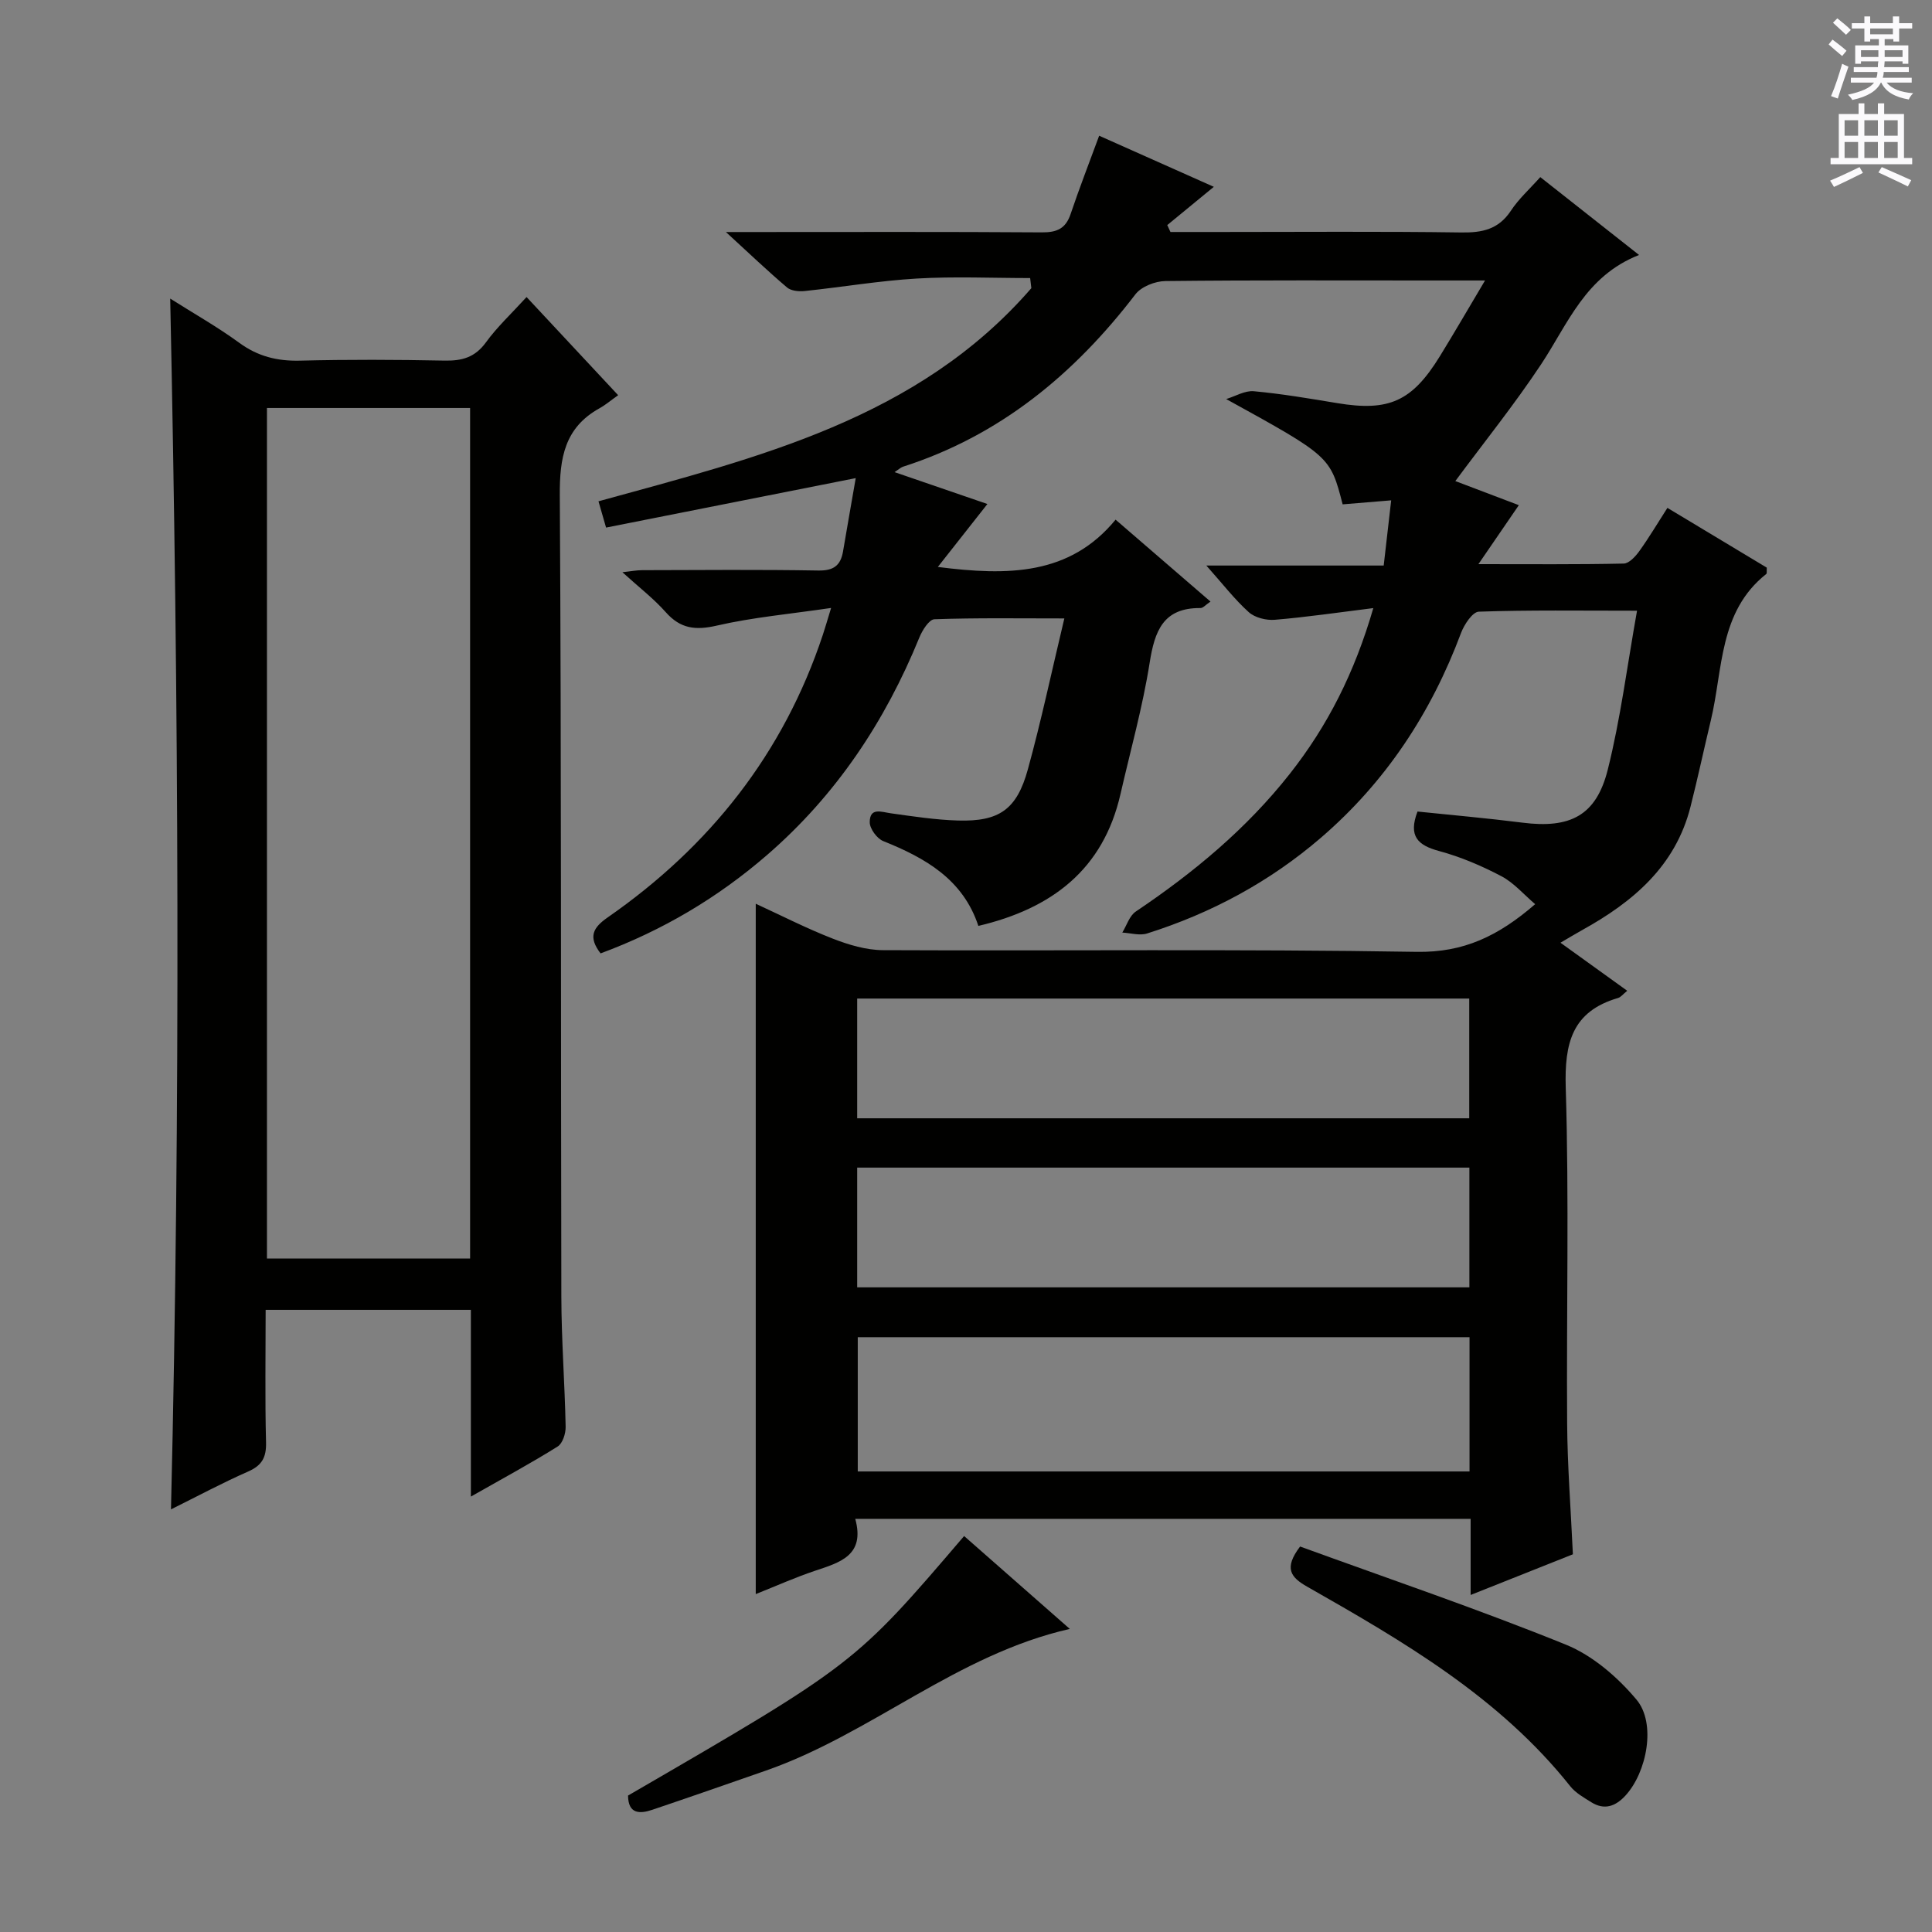
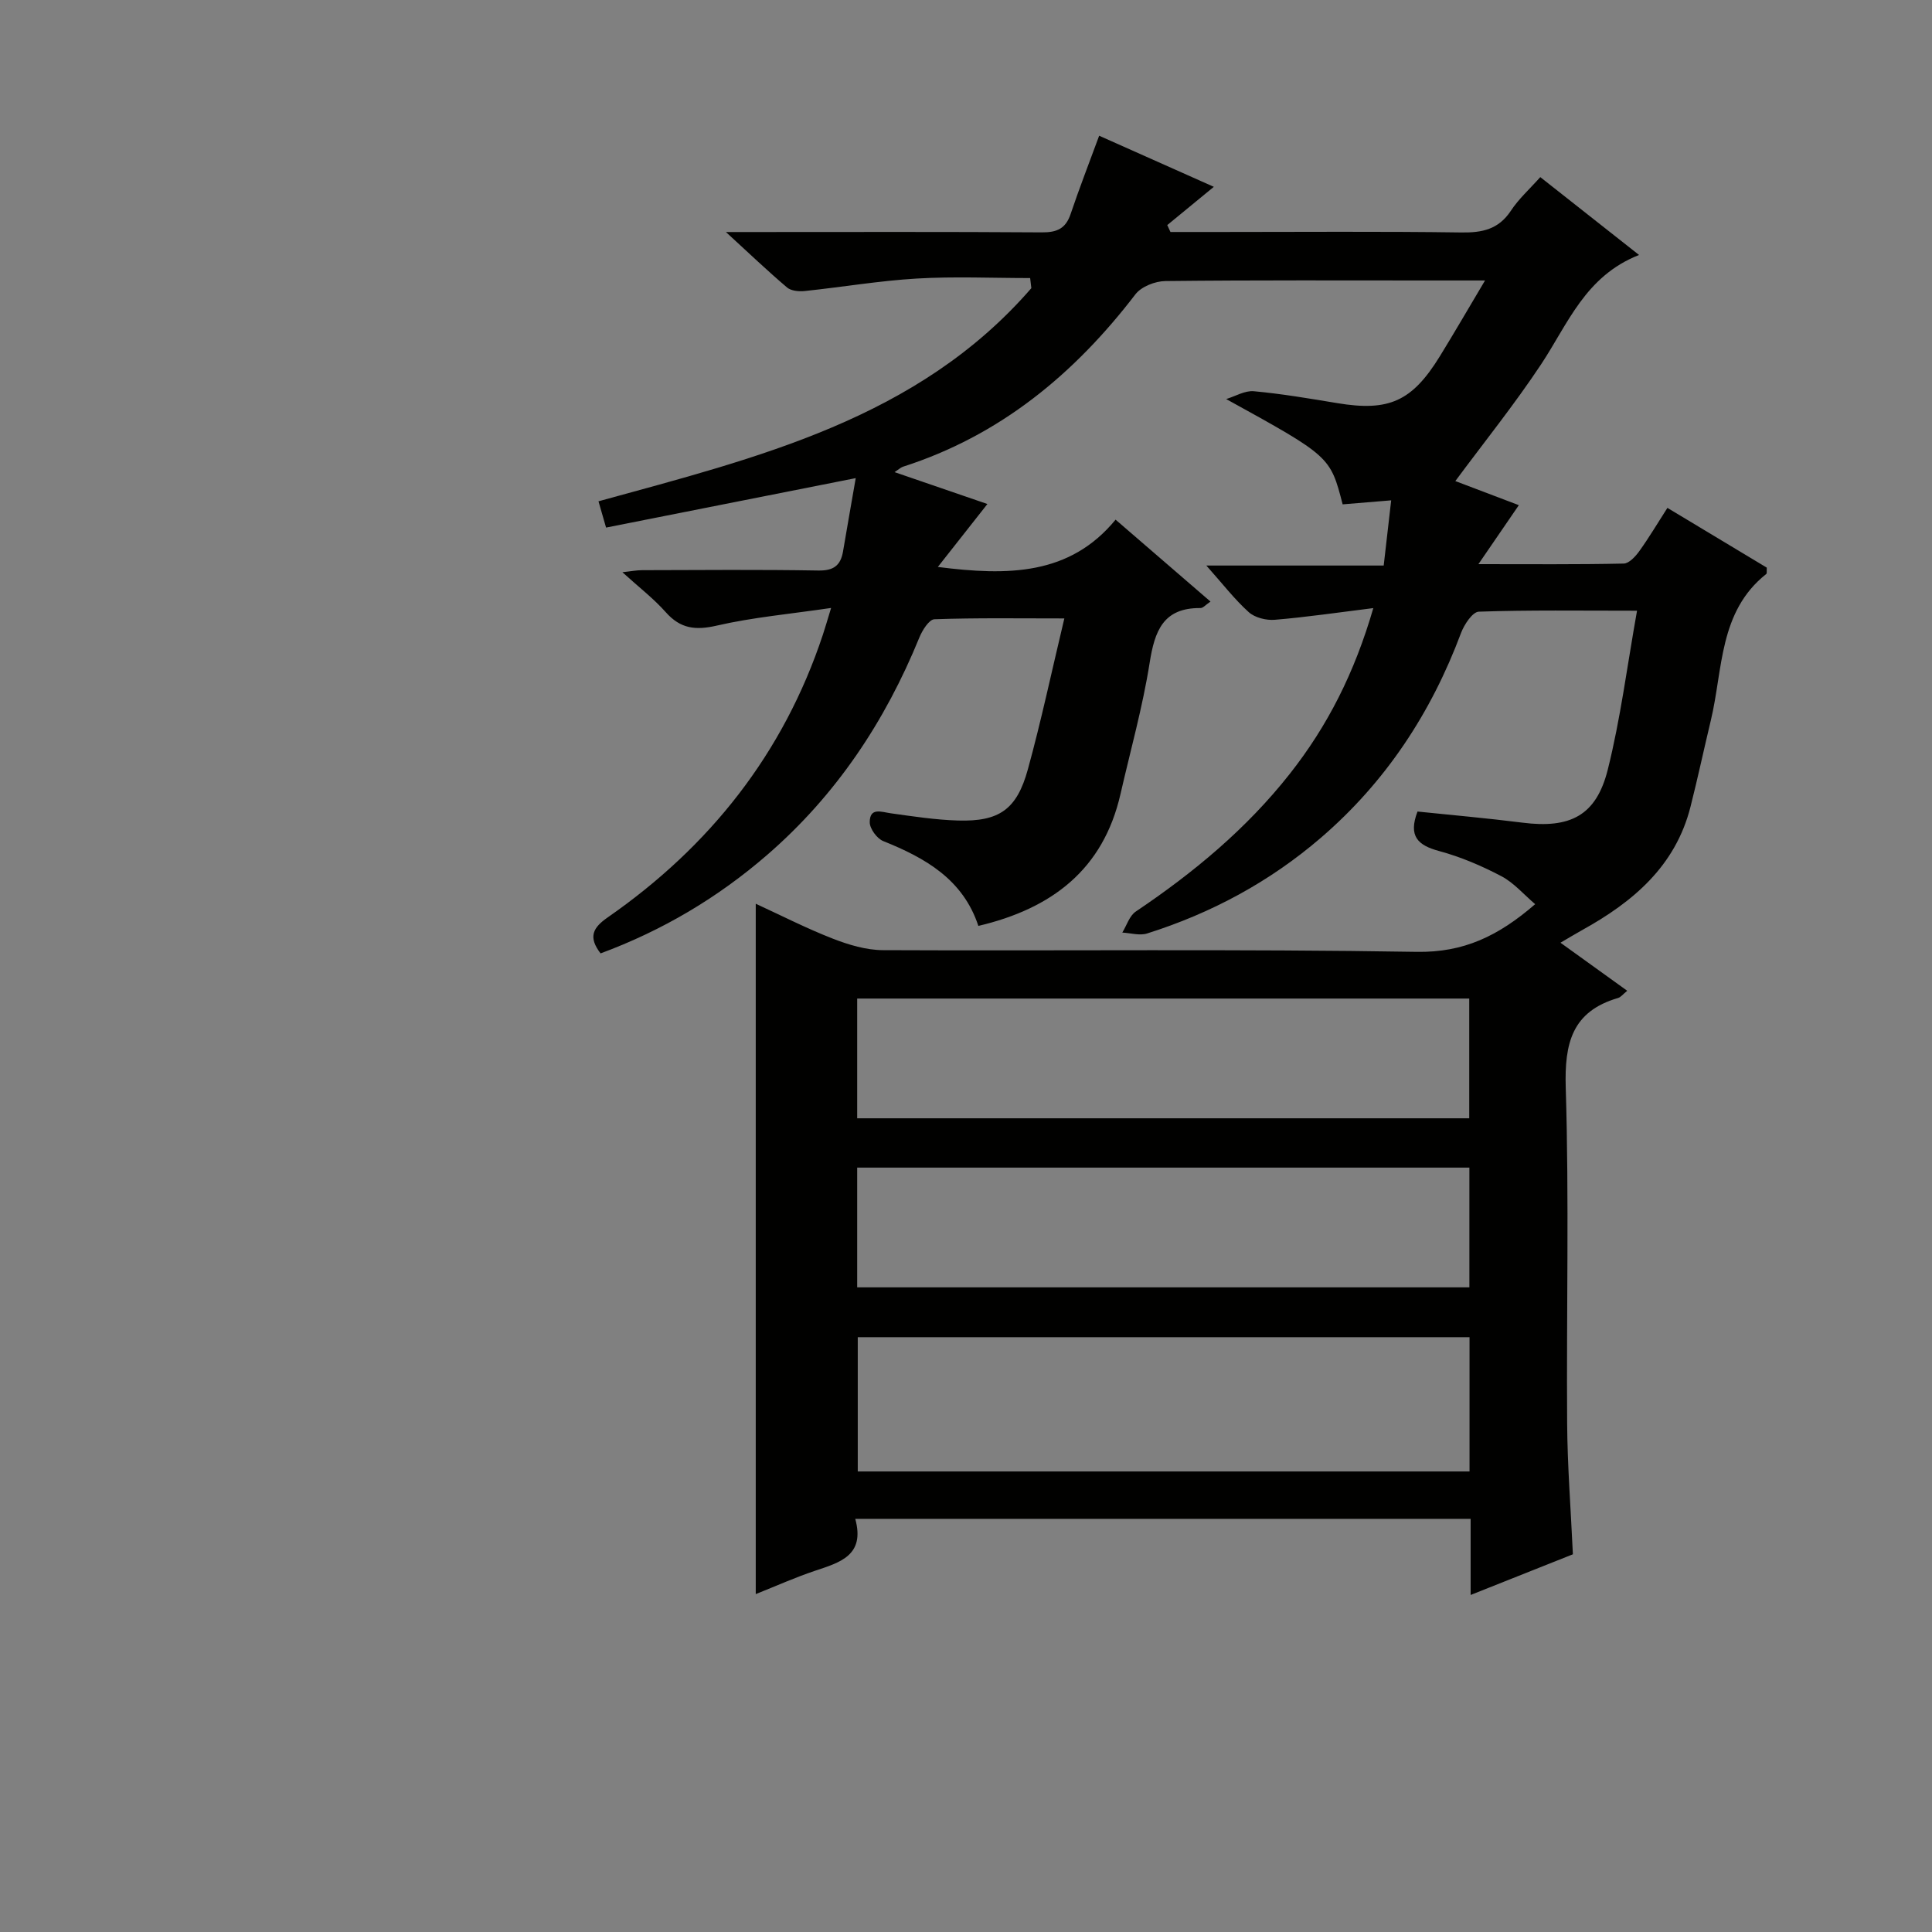
<svg xmlns="http://www.w3.org/2000/svg" enable-background="new 0 0 400 400" viewBox="0 0 400 400">
  <rect x="0" y="0" width="400" height="400" fill="#808080" stroke="none" />
  <g fill="#010100">
    <path d="m318.9 36.67c6.63 5.22 13.1 10.33 20.45 16.12-11.14 4.37-14.73 14.27-20.29 22.65-5.47 8.25-11.7 16-17.75 24.16 3.61 1.37 8.31 3.15 13.15 4.99-2.64 3.86-5.11 7.46-8.37 12.21 10.96 0 20.52.09 30.08-.12 1.11-.02 2.44-1.47 3.23-2.57 2.01-2.8 3.78-5.78 5.82-8.96 7.15 4.3 13.94 8.39 20.57 12.37-.04.72.06 1.19-.1 1.31-9.86 7.82-8.94 19.73-11.48 30.31-1.43 5.97-2.71 11.98-4.22 17.93-3.12 12.27-11.88 19.65-22.38 25.47-1.41.78-2.78 1.62-4.53 2.64 4.88 3.51 9.28 6.68 13.82 9.95-.88.71-1.32 1.32-1.89 1.49-9.54 2.78-11.12 9.35-10.84 18.58.71 23.14.13 46.33.29 69.49.06 8.8.75 17.59 1.19 27.11-6.51 2.59-13.49 5.36-21.17 8.42 0-5.64 0-10.58 0-15.76-42.6 0-84.66 0-127.41 0 2.08 7.57-3.15 9.02-8.32 10.75-4.07 1.36-8.01 3.13-12.28 4.83 0-47.68 0-95.01 0-142.93 5.24 2.41 10.47 5.09 15.91 7.21 3.31 1.29 6.95 2.39 10.45 2.4 36.83.17 73.67-.26 110.49.35 9.71.16 16.88-3.26 24.52-9.87-2.37-2.02-4.41-4.43-6.99-5.79-4.09-2.15-8.44-4.01-12.89-5.21-4.38-1.18-6.44-3.04-4.48-8.18 7.04.73 14.39 1.37 21.71 2.3 9.88 1.26 15.29-1.42 17.68-10.97 2.64-10.53 4-21.38 6.06-32.91-11.85 0-22.32-.16-32.76.2-1.3.05-3.02 2.66-3.68 4.41-6.18 16.54-15.58 30.83-28.99 42.38-10.61 9.13-22.71 15.64-36.02 19.84-1.53.48-3.41-.1-5.12-.19.91-1.48 1.48-3.48 2.8-4.36 11.96-8.04 22.93-17.14 31.89-28.52 7.78-9.88 13.38-20.85 17.28-34.3-7.41.92-13.88 1.88-20.39 2.42-1.78.15-4.12-.43-5.4-1.58-2.93-2.64-5.37-5.82-8.78-9.65h36.72c.55-4.82 1.04-9.02 1.55-13.5-3.62.3-6.86.56-10.05.83-2.57-9.93-2.57-9.93-24.11-21.8 1.91-.58 3.88-1.79 5.72-1.62 5.78.53 11.52 1.51 17.25 2.46 10.7 1.78 15.49-.33 21.26-9.69 3.02-4.91 5.91-9.9 9.36-15.7-4.01 0-7.09 0-10.17 0-18.67 0-37.33-.09-56 .12-2.12.02-4.98 1.14-6.21 2.74-12.66 16.53-28.04 29.25-48.13 35.7-.45.15-.83.52-1.74 1.12 6.72 2.3 13.05 4.48 19.22 6.6-3.38 4.29-6.58 8.35-10.26 13.03 14.53 1.86 27.31 1.75 36.8-9.79 6.91 5.96 13.17 11.37 19.65 16.96-1 .67-1.54 1.35-2.08 1.34-7.73-.07-9.48 4.76-10.52 11.35-1.45 9.15-3.97 18.13-6.04 27.18-3.58 15.65-14.24 23.7-29.42 27.28-3.18-9.64-10.96-14.06-19.69-17.56-1.3-.52-2.8-2.56-2.8-3.9 0-3.15 2.4-2.13 4.4-1.85 4.6.64 9.22 1.35 13.85 1.49 8.54.25 12.2-2.26 14.49-10.6 2.77-10.06 4.93-20.29 7.55-31.24-9.42 0-18.17-.14-26.9.17-1.1.04-2.5 2.27-3.11 3.76-7.09 17.39-17.21 32.62-31.46 44.98-10.25 8.89-21.73 15.7-34.55 20.44-2.64-3.44-1.55-5.35 1.49-7.46 21.12-14.68 36.36-33.9 44.52-58.47.46-1.38.86-2.77 1.72-5.59-8.54 1.26-16.23 1.94-23.69 3.66-4.4 1.01-7.51.64-10.54-2.78-2.52-2.84-5.6-5.2-8.98-8.28 1.72-.18 2.9-.42 4.08-.42 12.17-.03 24.33-.14 36.5.07 3.15.05 4.6-1.04 5.1-3.95.82-4.83 1.67-9.66 2.63-15.18-17.88 3.54-34.57 6.85-51.69 10.24-.55-1.91-1.02-3.54-1.57-5.44 32.91-9.06 66.11-17.01 89.62-44.13-.08-.7-.17-1.39-.25-2.09-7.83 0-15.68-.36-23.49.1-7.77.46-15.49 1.78-23.24 2.59-1.18.12-2.77-.04-3.6-.74-4.01-3.41-7.82-7.04-12.66-11.48h5.92c19.83 0 39.67-.07 59.5.07 3.11.02 4.93-.77 5.95-3.8 1.8-5.35 3.85-10.6 5.91-16.21 7.87 3.51 15.83 7.06 23.74 10.58-3.42 2.81-6.53 5.37-9.64 7.92.22.48.44.95.66 1.43h10.25c16.67 0 33.33-.14 50 .1 4.33.06 7.66-.65 10.2-4.45 1.62-2.48 3.88-4.5 6.12-7.01zm-14.65 267.98c0-9.56 0-18.61 0-27.8-42.49 0-84.63 0-126.66 0v27.8zm-126.78-97.91v24.79h126.72c0-8.3 0-16.48 0-24.79-42.44 0-84.46 0-126.72 0zm126.75 35c-42.46 0-84.48 0-126.75 0v24.79h126.75c0-8.17 0-16.23 0-24.79z" />
-     <path d="m97.49 309.85c0-13.62 0-26.06 0-38.66-14.31 0-28.09 0-42.49 0 0 9.25-.15 18.35.08 27.44.08 3.12-.85 4.78-3.72 6.04-5.28 2.32-10.38 5.06-15.96 7.83 2-83.72 1.6-166.83-.16-250.68 4.95 3.13 9.81 5.88 14.29 9.15 3.84 2.81 7.84 3.81 12.55 3.7 9.99-.25 19.99-.21 29.98-.01 3.61.07 6.29-.67 8.54-3.77 2.33-3.21 5.29-5.96 8.42-9.39 6.12 6.56 12.18 13.05 18.96 20.32-1.47 1.04-2.61 2.02-3.9 2.73-7.18 4.01-8.23 10.25-8.18 17.99.34 55.31.19 110.62.32 165.93.02 8.97.71 17.95.89 26.92.03 1.39-.62 3.45-1.65 4.09-5.46 3.43-11.15 6.49-17.97 10.37zm-.16-225.38c-14.32 0-28.09 0-42.06 0v176.1h42.06c0-58.81 0-117.24 0-176.1z" />
-     <path d="m269.17 320.19c18.36 6.68 36.89 12.97 55.01 20.31 5.55 2.25 10.72 6.72 14.63 11.38 4.13 4.9 2.17 15.05-2.29 19.89-2.06 2.23-4.36 3.06-7.08 1.35-1.53-.96-3.23-1.91-4.33-3.29-14.65-18.43-34.51-29.97-54.48-41.33-3.39-1.93-4.89-3.79-1.46-8.31z" />
-     <path d="m130.03 371.75c46.94-27.24 46.94-27.24 69.58-53.73 7.22 6.34 14.44 12.69 21.88 19.23-23.39 5.3-41.1 21.73-62.94 29.34-7.81 2.72-15.62 5.45-23.45 8.09-2.69.92-5.04.88-5.07-2.93z" />
  </g>
-   <path d="m378.6 9.2.8-1c.9.7 1.9 1.4 2.9 2.3l-.9 1.1c-1.1-.9-2-1.7-2.8-2.4zm.5 10.7c.9-2.1 1.6-4.3 2.3-6.7.4.2.8.4 1.3.6-.7 2.1-1.5 4.3-2.2 6.6zm.4-15.2.9-.9c1 .8 2 1.6 2.8 2.4l-1 1c-1-.9-1.9-1.8-2.7-2.5zm12.5-1.3h1.2v1.4h2.7v1.1h-2.7v2.7h-1.2v-.5h-1.8v1.3h4.9v3.8h-1.2v-.5h-3.7c0 .4-.1.9-.1 1.2h5.1v1h-5.2c0 .5-.1.9-.2 1.2h6v1h-5.2c1.1 1.3 2.9 2 5.5 2.2-.4.4-.7.8-.9 1.3-2.9-.5-4.8-1.6-5.7-3.5h-.1c-.8 1.7-2.7 2.9-5.9 3.6-.2-.4-.6-.8-.9-1.1 2.8-.6 4.6-1.4 5.4-2.5h-4.8v-1h5.3c.1-.3.2-.7.2-1.2h-4.9v-1h5c0-.4 0-.8.1-1.2h-3.6v.5h-1.2v-3.8h4.9v-1.3h-1.8v.5h-1.2v-2.7h-2.6v-1.1h2.6v-1.4h1.2v1.4h4.7v-1.4zm-6.7 8.4h3.6c0-.4 0-.9 0-1.4h-3.6zm1.9-4.7h4.7v-1.2h-4.7zm6.7 3.3h-3.7v1.4h3.7z" fill="#fbfafc" />
-   <path d="m384.7 21.4h1.3v2.2h2.8v-2.2h1.3v2.2h4.1v9.1h1.7v1.3h-16.9v-1.3h1.7v-9.1h4.1v-2.2zm.3 13.2.7 1.2c-1.8.9-3.8 1.9-6 2.9-.2-.4-.5-.8-.8-1.3 2.4-1 4.4-2 6.1-2.8zm-3.1-6.5h2.8v-3.2h-2.8zm0 4.6h2.8v-3.3h-2.8zm4.1-4.6h2.8v-3.2h-2.8zm0 4.6h2.8v-3.3h-2.8zm3.6 1.9c2.1.9 4.1 1.8 6.1 2.7l-.7 1.3c-2.2-1.1-4.2-2-6.1-2.9zm3.3-9.7h-2.8v3.2h2.8zm-2.8 7.8h2.8v-3.3h-2.8z" fill="#fbfafc" />
</svg>